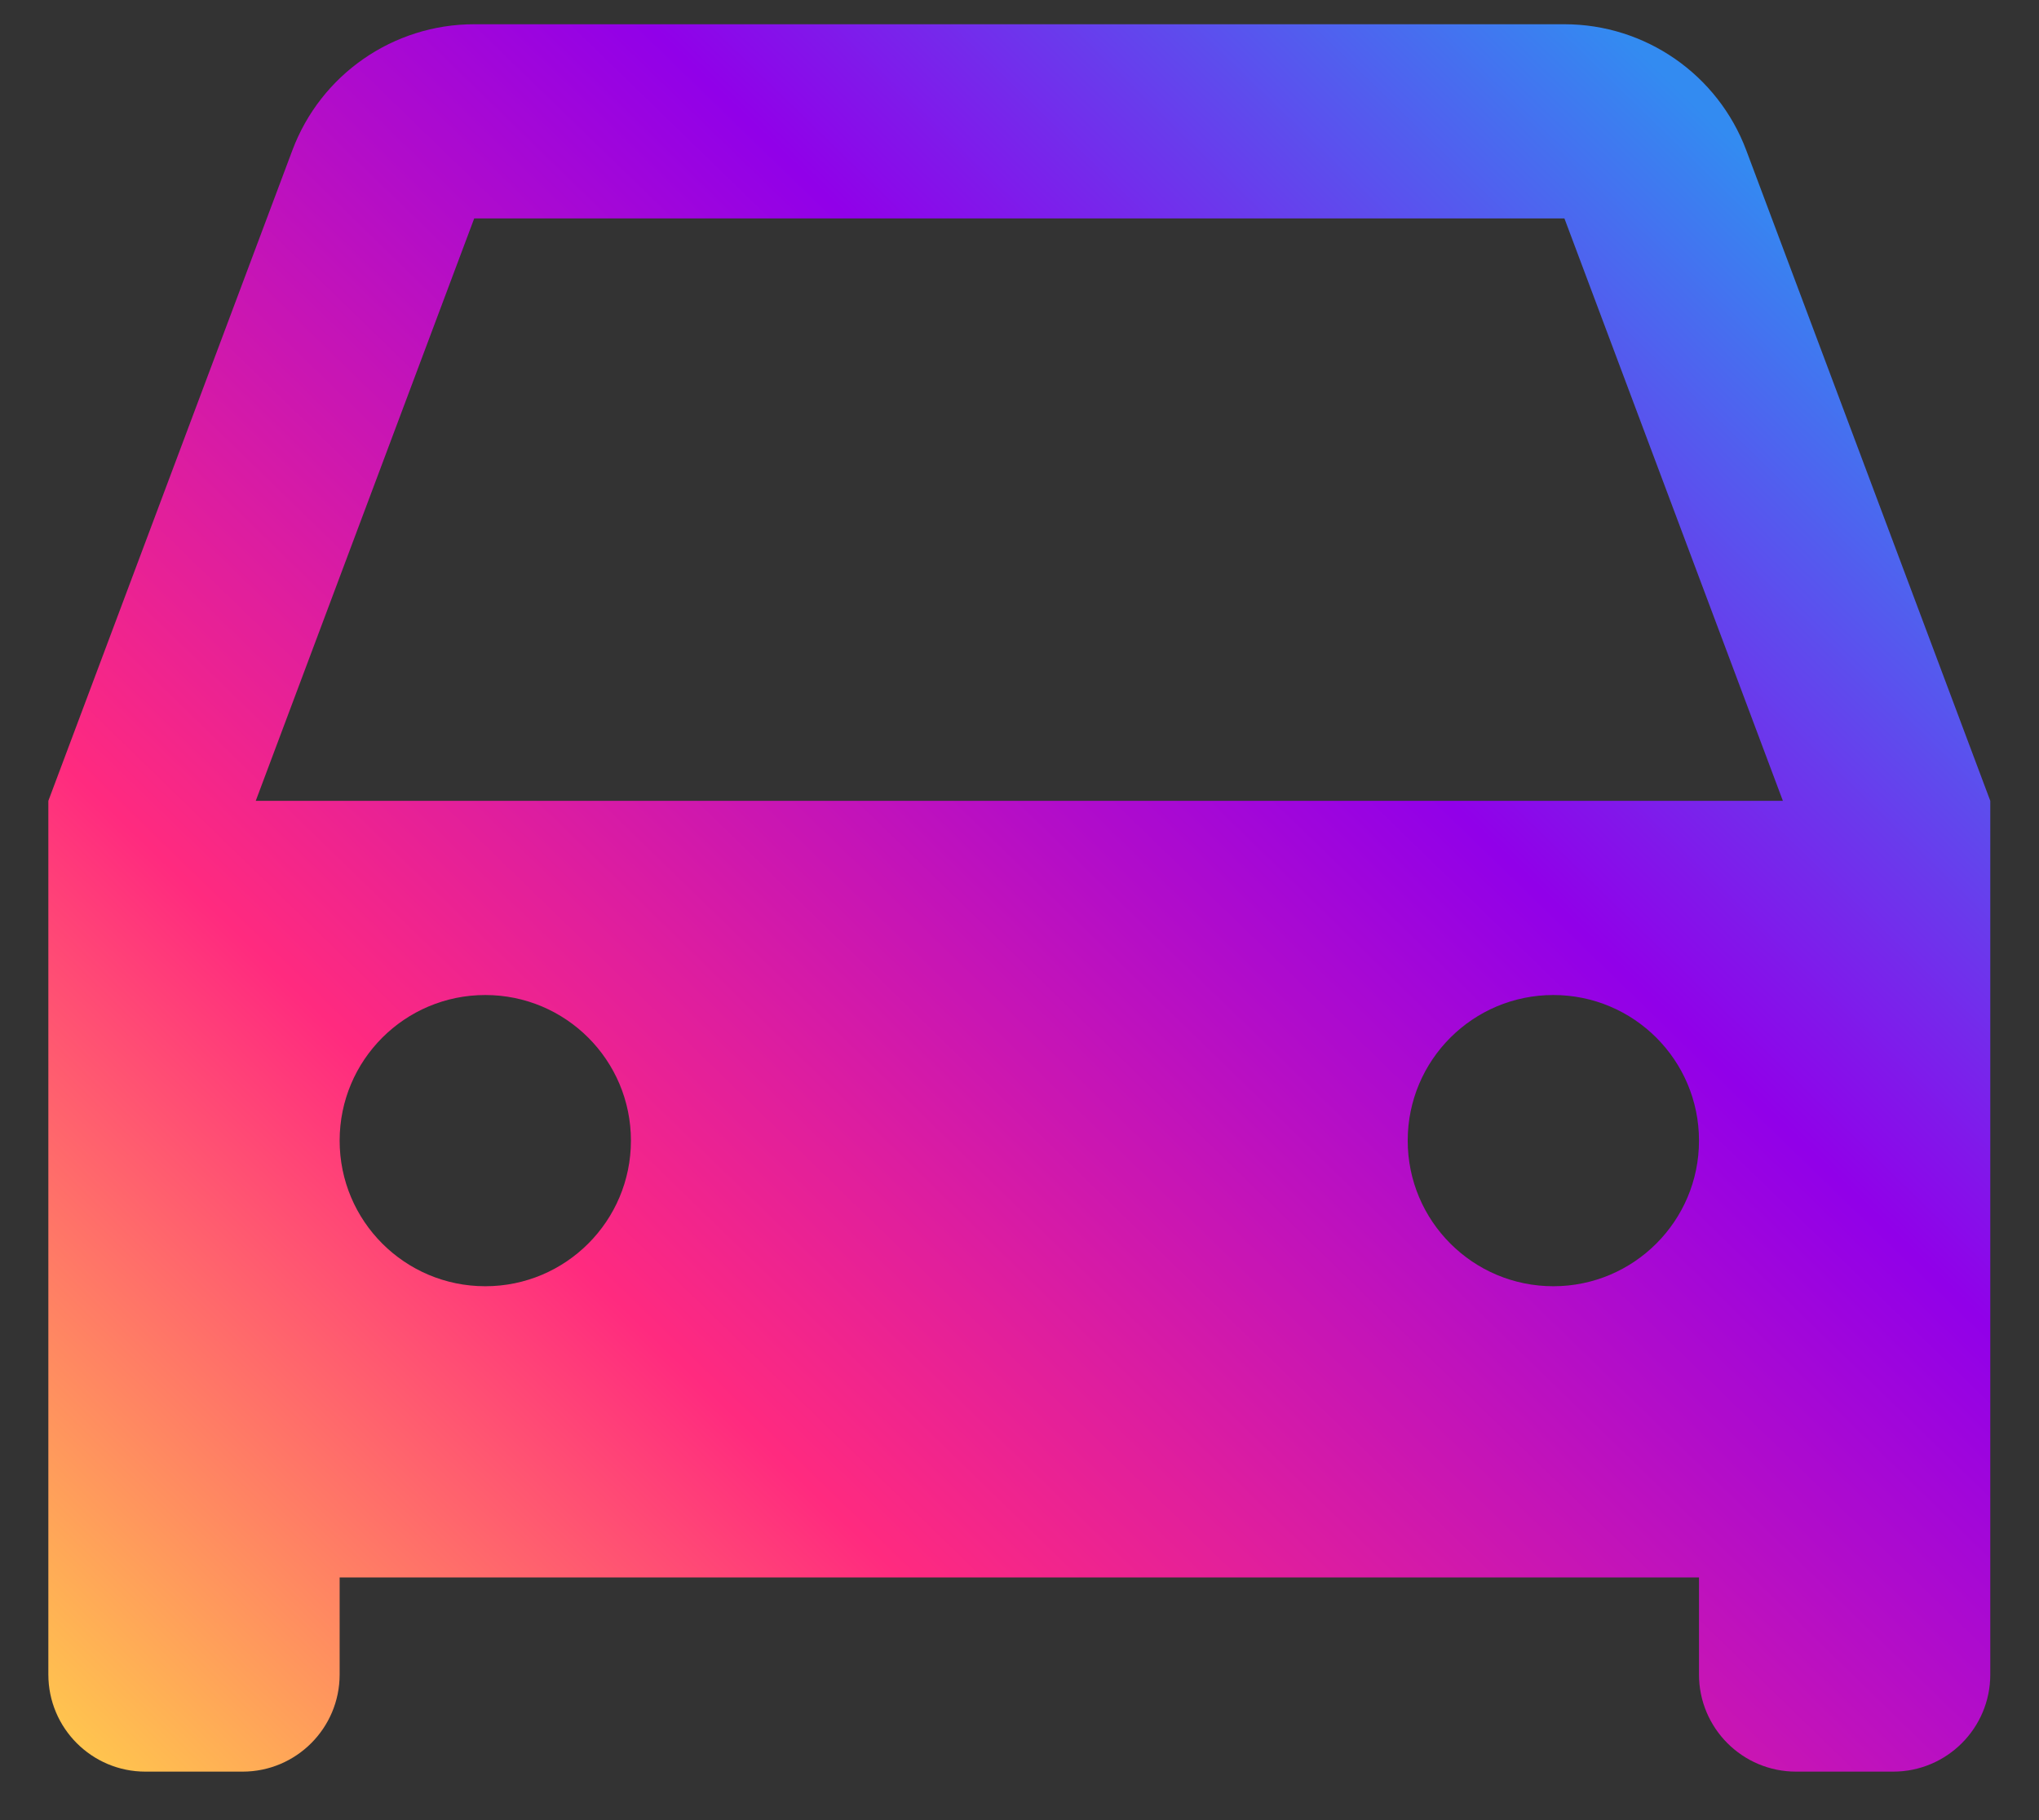
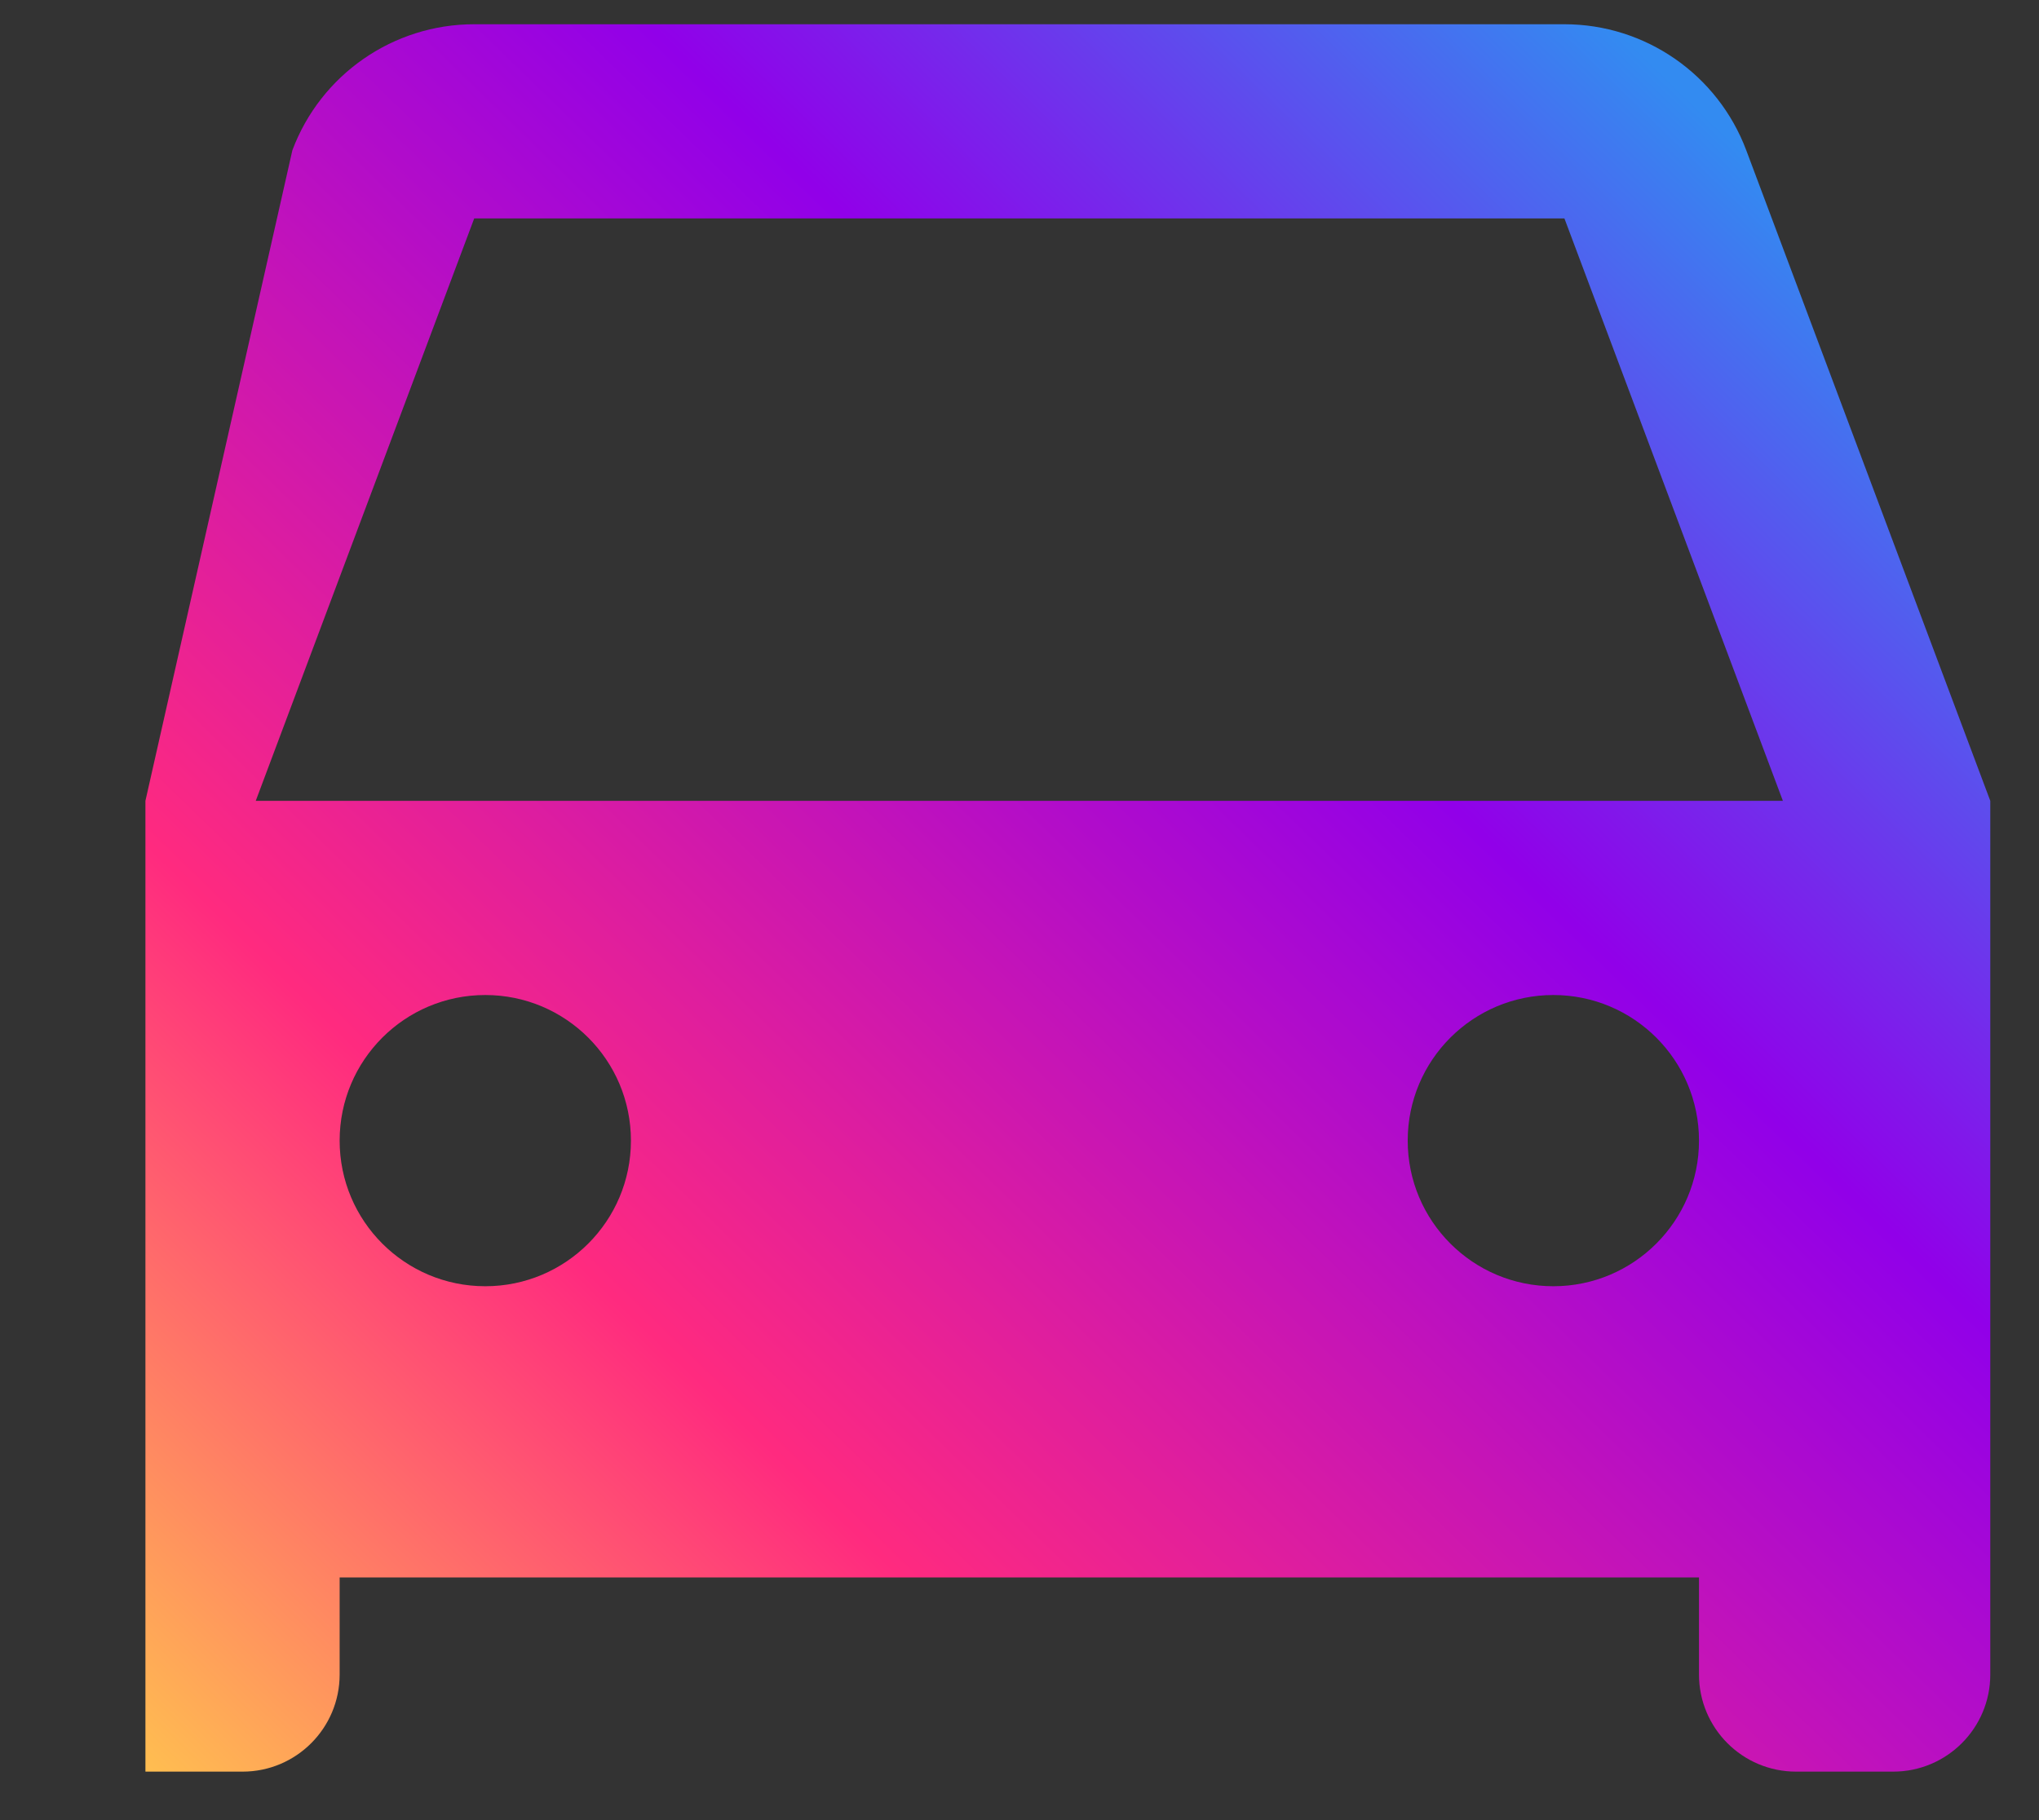
<svg xmlns="http://www.w3.org/2000/svg" width="28" height="25" viewBox="0 0 28 25" fill="none">
  <rect x="0" y="0" width="28" height="25" fill="#333333" stroke="none" />
-   <path d="M23.331 21.667H4.664V23C4.664 23.737 4.067 24.334 3.331 24.334H1.997C1.261 24.334 0.664 23.737 0.664 23V11L4.015 2.064C4.405 1.023 5.4 0.333 6.512 0.333H21.483C22.594 0.333 23.589 1.023 23.98 2.064L27.331 11V23C27.331 23.737 26.734 24.334 25.997 24.334H24.664C23.928 24.334 23.331 23.737 23.331 23V21.667ZM3.512 11H24.483L21.483 3H6.512L3.512 11ZM6.664 17.667C7.769 17.667 8.664 16.771 8.664 15.667C8.664 14.562 7.769 13.667 6.664 13.667C5.559 13.667 4.664 14.562 4.664 15.667C4.664 16.771 5.559 17.667 6.664 17.667ZM21.331 17.667C22.435 17.667 23.331 16.771 23.331 15.667C23.331 14.562 22.435 13.667 21.331 13.667C20.226 13.667 19.331 14.562 19.331 15.667C19.331 16.771 20.226 17.667 21.331 17.667Z" fill="url(#paint0_linear_873_8049)" />
+   <path d="M23.331 21.667H4.664V23C4.664 23.737 4.067 24.334 3.331 24.334H1.997V11L4.015 2.064C4.405 1.023 5.4 0.333 6.512 0.333H21.483C22.594 0.333 23.589 1.023 23.98 2.064L27.331 11V23C27.331 23.737 26.734 24.334 25.997 24.334H24.664C23.928 24.334 23.331 23.737 23.331 23V21.667ZM3.512 11H24.483L21.483 3H6.512L3.512 11ZM6.664 17.667C7.769 17.667 8.664 16.771 8.664 15.667C8.664 14.562 7.769 13.667 6.664 13.667C5.559 13.667 4.664 14.562 4.664 15.667C4.664 16.771 5.559 17.667 6.664 17.667ZM21.331 17.667C22.435 17.667 23.331 16.771 23.331 15.667C23.331 14.562 22.435 13.667 21.331 13.667C20.226 13.667 19.331 14.562 19.331 15.667C19.331 16.771 20.226 17.667 21.331 17.667Z" fill="url(#paint0_linear_873_8049)" />
  <defs>
    <linearGradient id="paint0_linear_873_8049" x1="13.225" y1="-8.332" x2="-10.91" y2="16.514" gradientUnits="userSpaceOnUse">
      <stop stop-color="#338BF1" />
      <stop offset="0.266" stop-color="#9100E9" />
      <stop offset="0.638" stop-color="#FF2A7F" />
      <stop offset="1" stop-color="#FFF53F" />
    </linearGradient>
  </defs>
</svg>